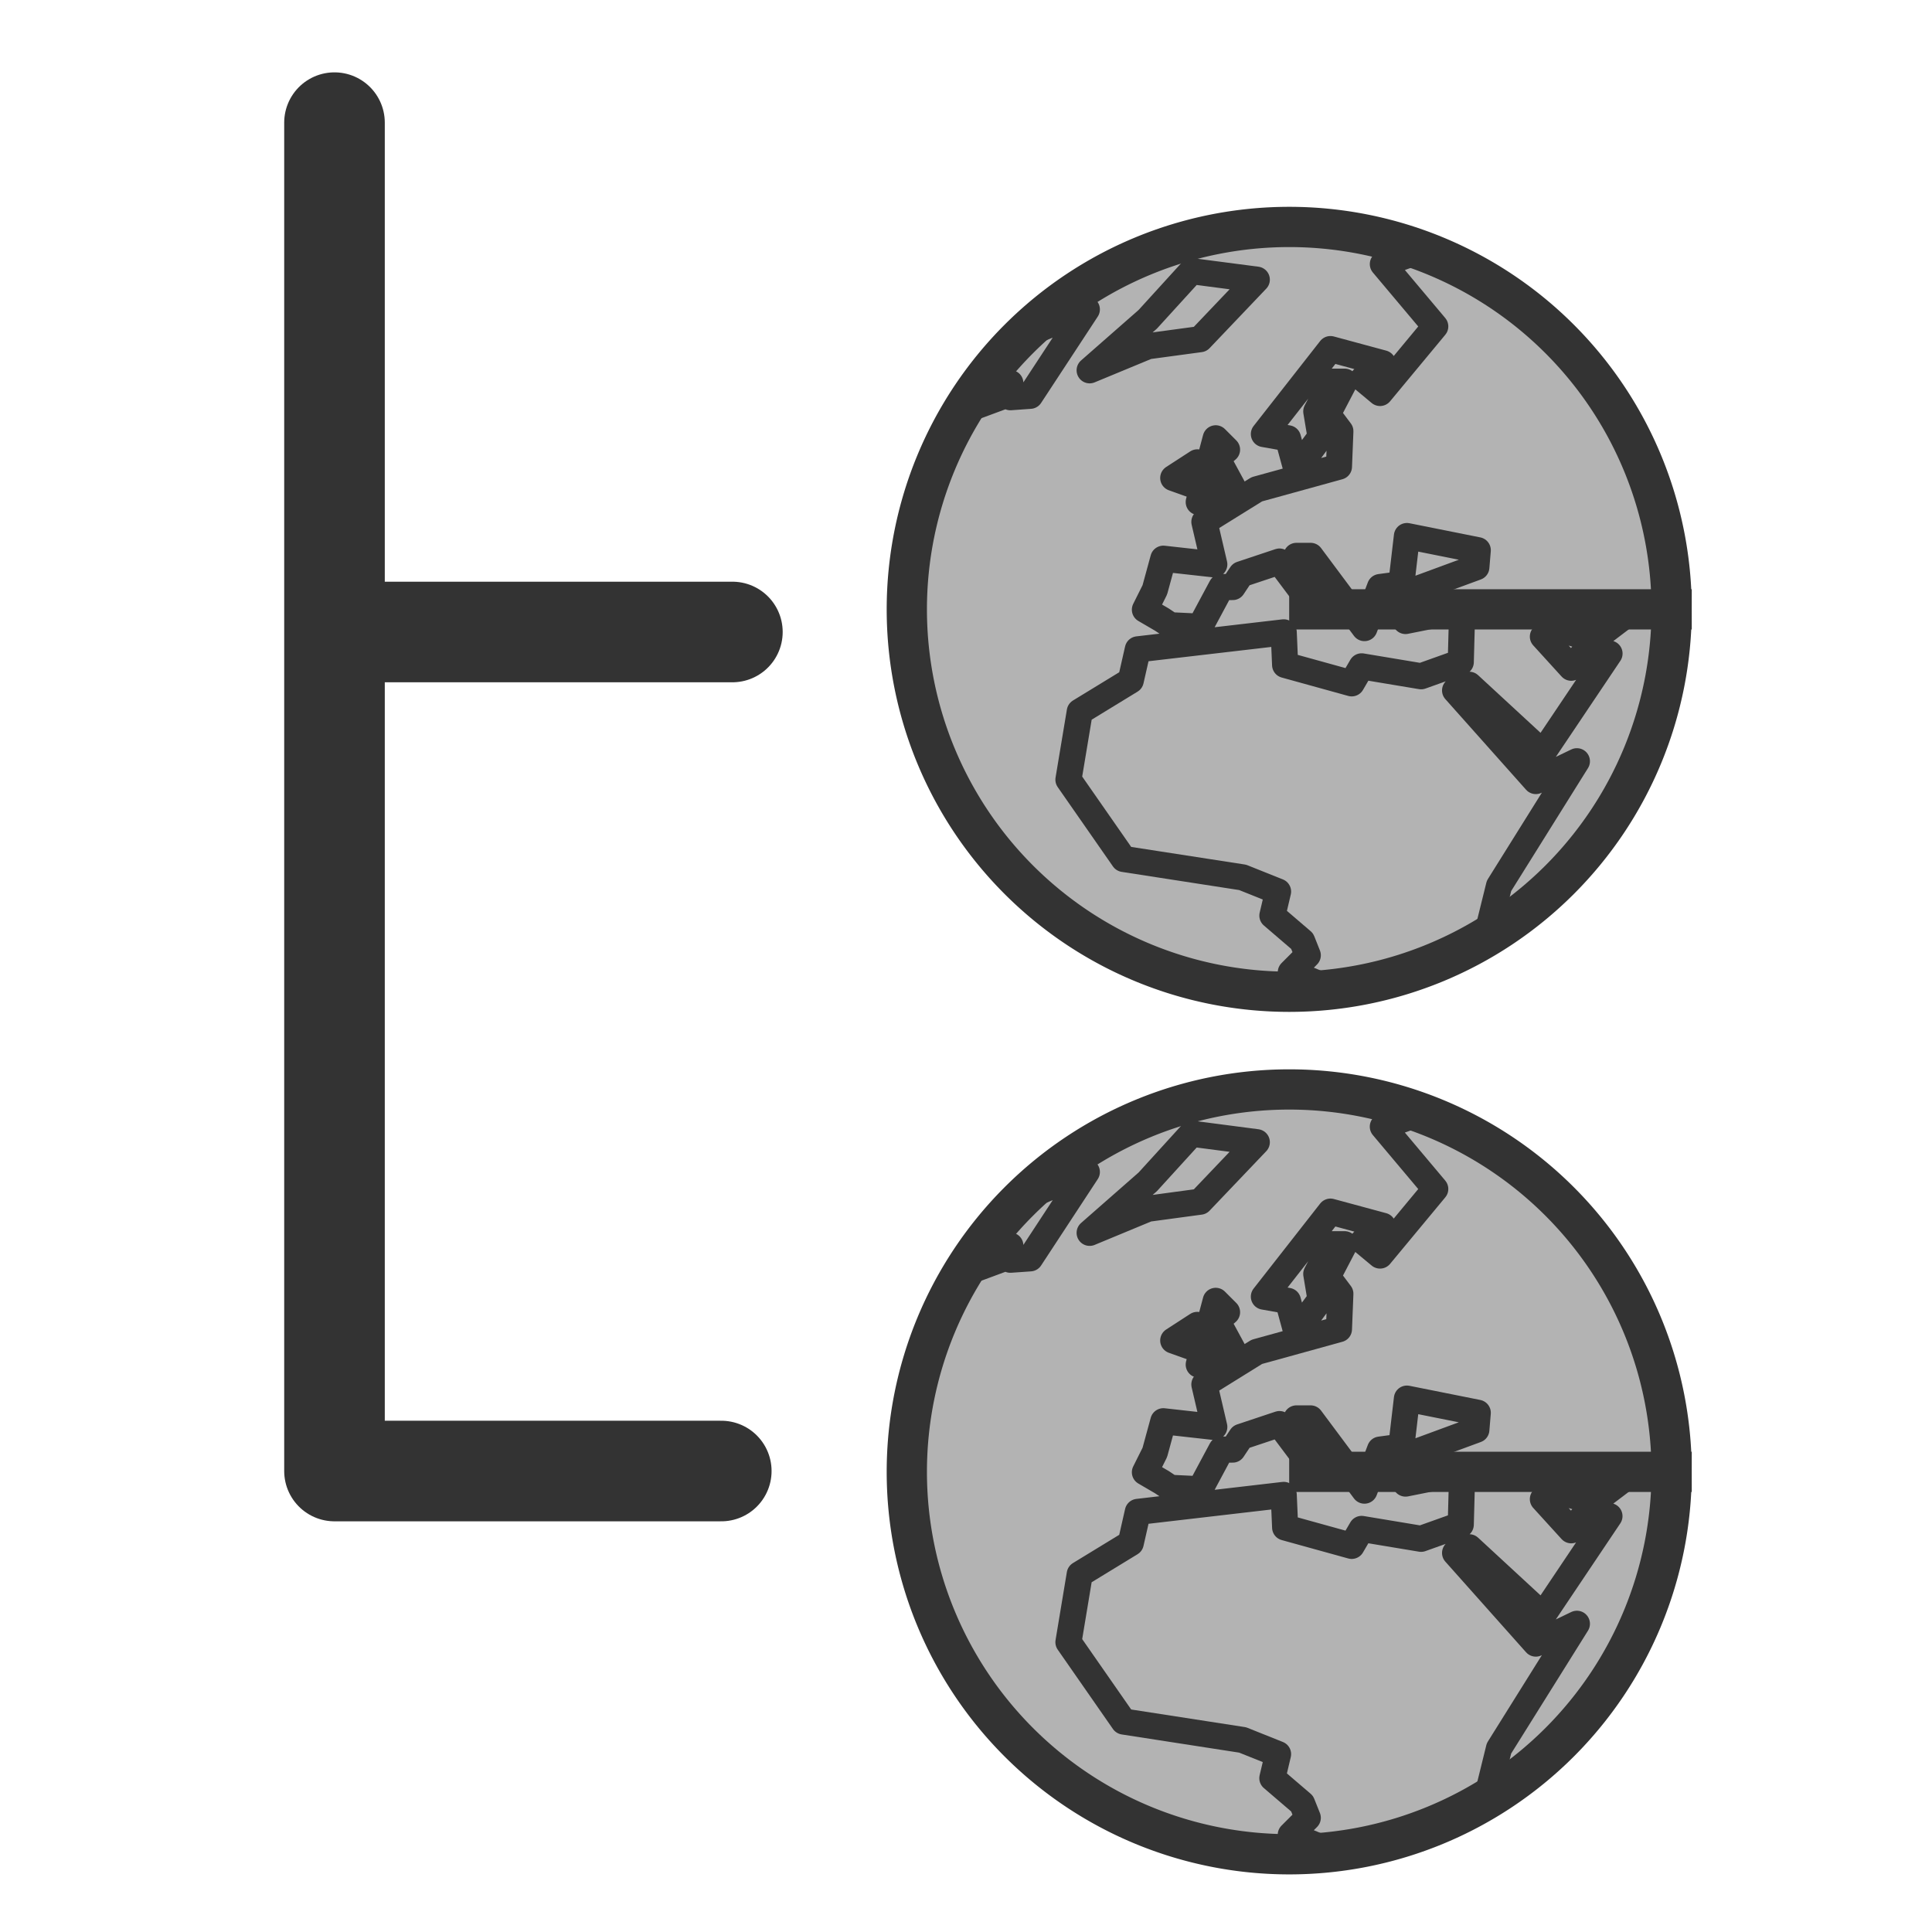
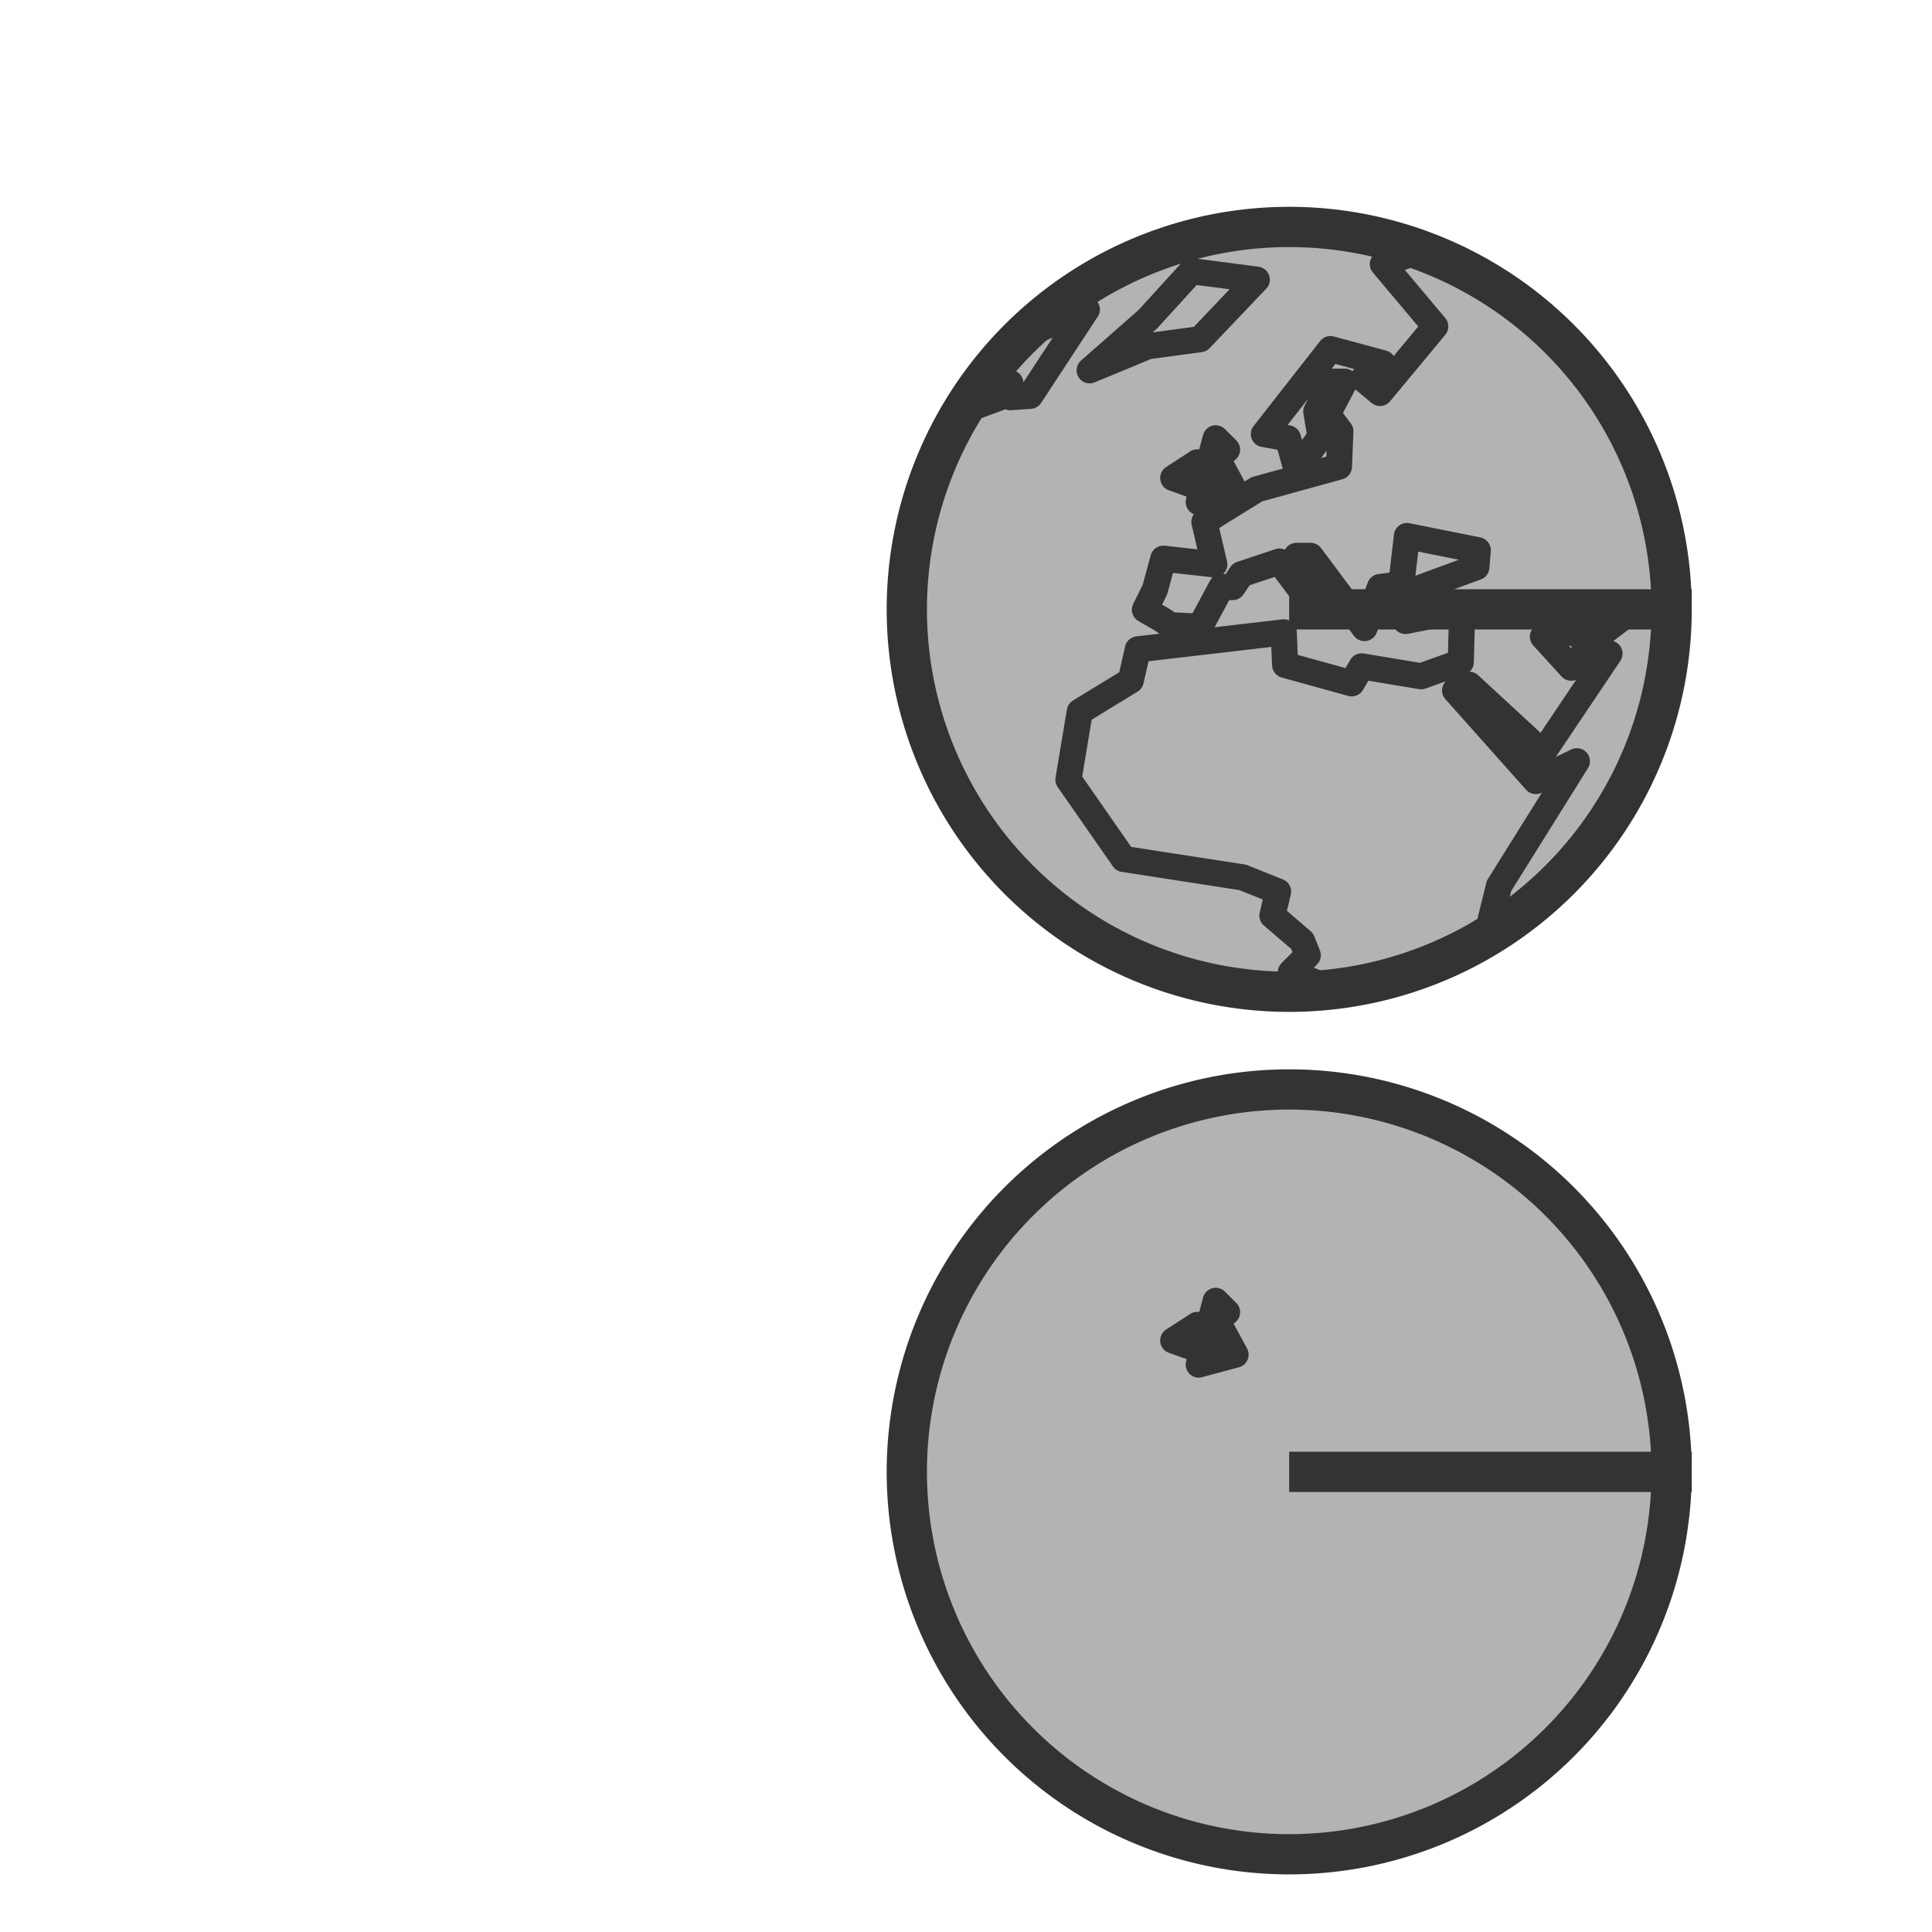
<svg xmlns="http://www.w3.org/2000/svg" viewBox="0 0 60 60" version="1.0">
-   <path d="M22.4 45.684H10.388V3.809m0 15.818h12.357" stroke-linejoin="round" stroke="#333" stroke-linecap="round" stroke-width="3.124" fill="none" />
-   <path d="M51.914 18.924a11.876 11.876 0 10-23.752 0 11.876 11.876 0 1023.752 0H40.037z" fill-rule="evenodd" stroke="#333" stroke-width="1.25" fill="#b3b3b3" />
+   <path d="M51.914 18.924a11.876 11.876 0 10-23.752 0 11.876 11.876 0 1023.752 0H40.037" fill-rule="evenodd" stroke="#333" stroke-width="1.25" fill="#b3b3b3" />
  <path d="M46.157 29.113l.396-1.601 2.419-3.871-1.276.615-2.507-2.814.44-.176 2.287 2.111 2.069-3.08-.619-.22-.57.66-.88-.967.396-.264 1.188.352 1.45-1.1h1.012M44.16 7.762l-1.214.44 1.627 1.935-1.715 2.067-.528-.44.616-.483-1.628-.44-2.067 2.639.748.132.264.968.747-1.012-.132-.792.484-.923h.396l-.528 1.011.396.528-.044 1.1-2.55.703-1.629 1.012.308 1.32-1.583-.176-.264.967-.308.616.528.308.264.176.923.044.66-1.231h.352l.264-.396 1.188-.396 1.187 1.583.44-.44-1.1-1.319h.44l1.672 2.243.484-1.275.66-.089.175-1.495 2.2.44-.044.528-2.507.923.307.748 1.76-.352-.044 1.628-1.232.44-1.847-.308-.308.528-2.068-.572-.043-1.012-4.531.528-.22.968-1.583.967-.352 2.112 1.715 2.463 3.695.572 1.1.44-.176.747.924.792.175.44-.527.528 1.275.528M29.882 12.776l1.187-.44v-.44h.308v.44l.616-.044 1.76-2.683-2.024.836v-.044M33.84 11.5l1.804-.747 1.627-.22 1.76-1.848-2.024-.264-1.363 1.496L33.84 11.5z" stroke-linejoin="round" stroke="#333" stroke-linecap="round" stroke-width=".811" fill="none" />
  <path d="M37.228 15.591l1.143-.308-.572-1.055.308-.264-.352-.352-.527 1.98zM37.052 15.063l.132-.704-.748.485.616.22z" stroke-linejoin="round" stroke="#333" stroke-linecap="round" stroke-width=".811" fill="none" />
  <path d="M51.914 45.71a11.876 11.876 0 10-23.752 0 11.876 11.876 0 1023.752 0H40.037z" fill-rule="evenodd" stroke="#333" stroke-width="1.25" fill="#b3b3b3" />
-   <path d="M46.157 55.9l.395-1.602 2.42-3.87-1.276.615-2.507-2.815.44-.176 2.287 2.112 2.067-3.08-.616-.22-.571.66-.88-.967.396-.265 1.187.352 1.452-1.1h1.012M44.16 34.549l-1.215.44 1.628 1.936-1.715 2.067-.529-.44.616-.484-1.627-.44-2.067 2.64.747.132.264.967.748-1.012-.132-.792.484-.923h.396l-.528 1.012.396.527-.044 1.1-2.55.704-1.629 1.012.308 1.32-1.583-.177-.264.968-.308.616.528.308.263.176.924.044.66-1.232h.352l.264-.396 1.188-.396 1.187 1.584.44-.44-1.1-1.32h.44l1.672 2.243.484-1.275.66-.088.175-1.495 2.2.44-.044.527-2.507.924.308.748 1.759-.352-.044 1.627-1.232.44-1.847-.307-.308.527-2.067-.572-.044-1.011-4.531.527-.22.969-1.584.967-.351 2.111 1.715 2.464 3.695.572 1.1.44-.177.747.924.791.176.44-.528.528 1.276.528M29.882 39.562l1.187-.44v-.44h.308v.44l.616-.043 1.76-2.683-2.024.835v-.044M33.84 38.287l1.804-.748 1.627-.22 1.76-1.847-2.024-.264-1.363 1.496-1.804 1.583z" stroke-linejoin="round" stroke="#333" stroke-linecap="round" stroke-width=".811" fill="none" />
  <path d="M37.228 42.378l1.143-.308-.572-1.055.308-.264-.352-.352-.527 1.98zM37.052 41.85l.131-.704-.747.484.616.22z" stroke-linejoin="round" stroke="#333" stroke-linecap="round" stroke-width=".811" fill="none" />
</svg>